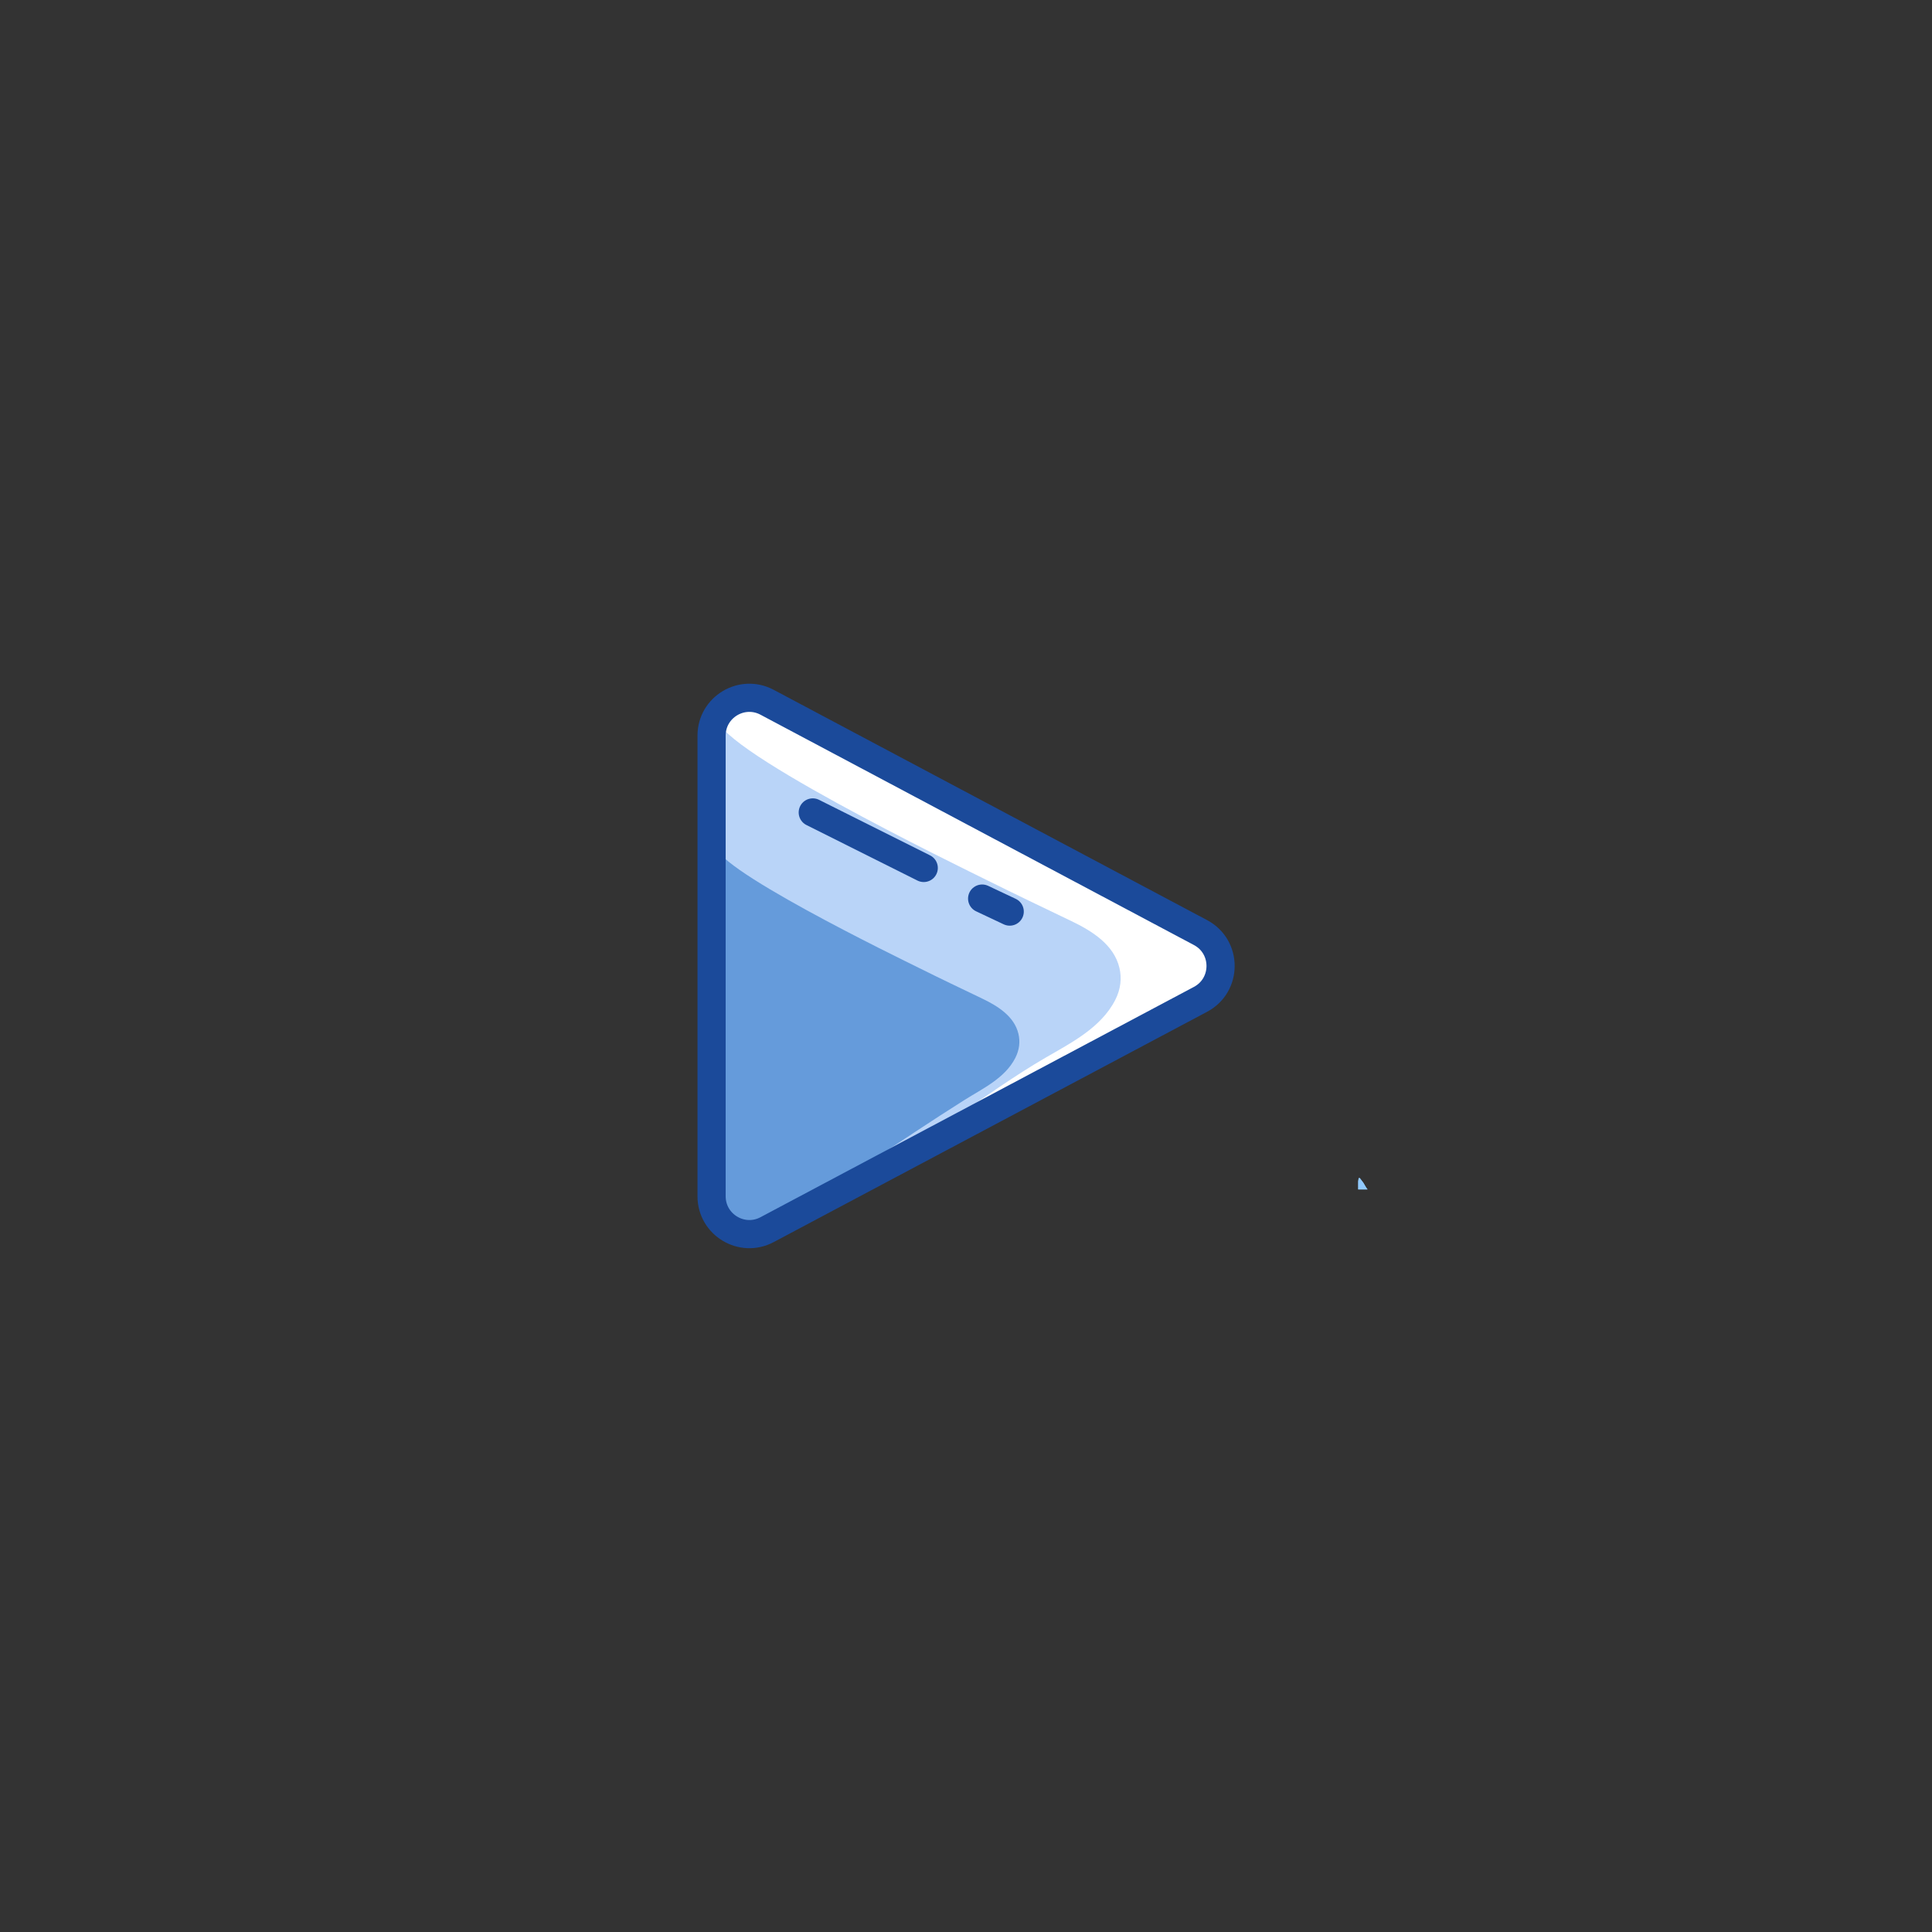
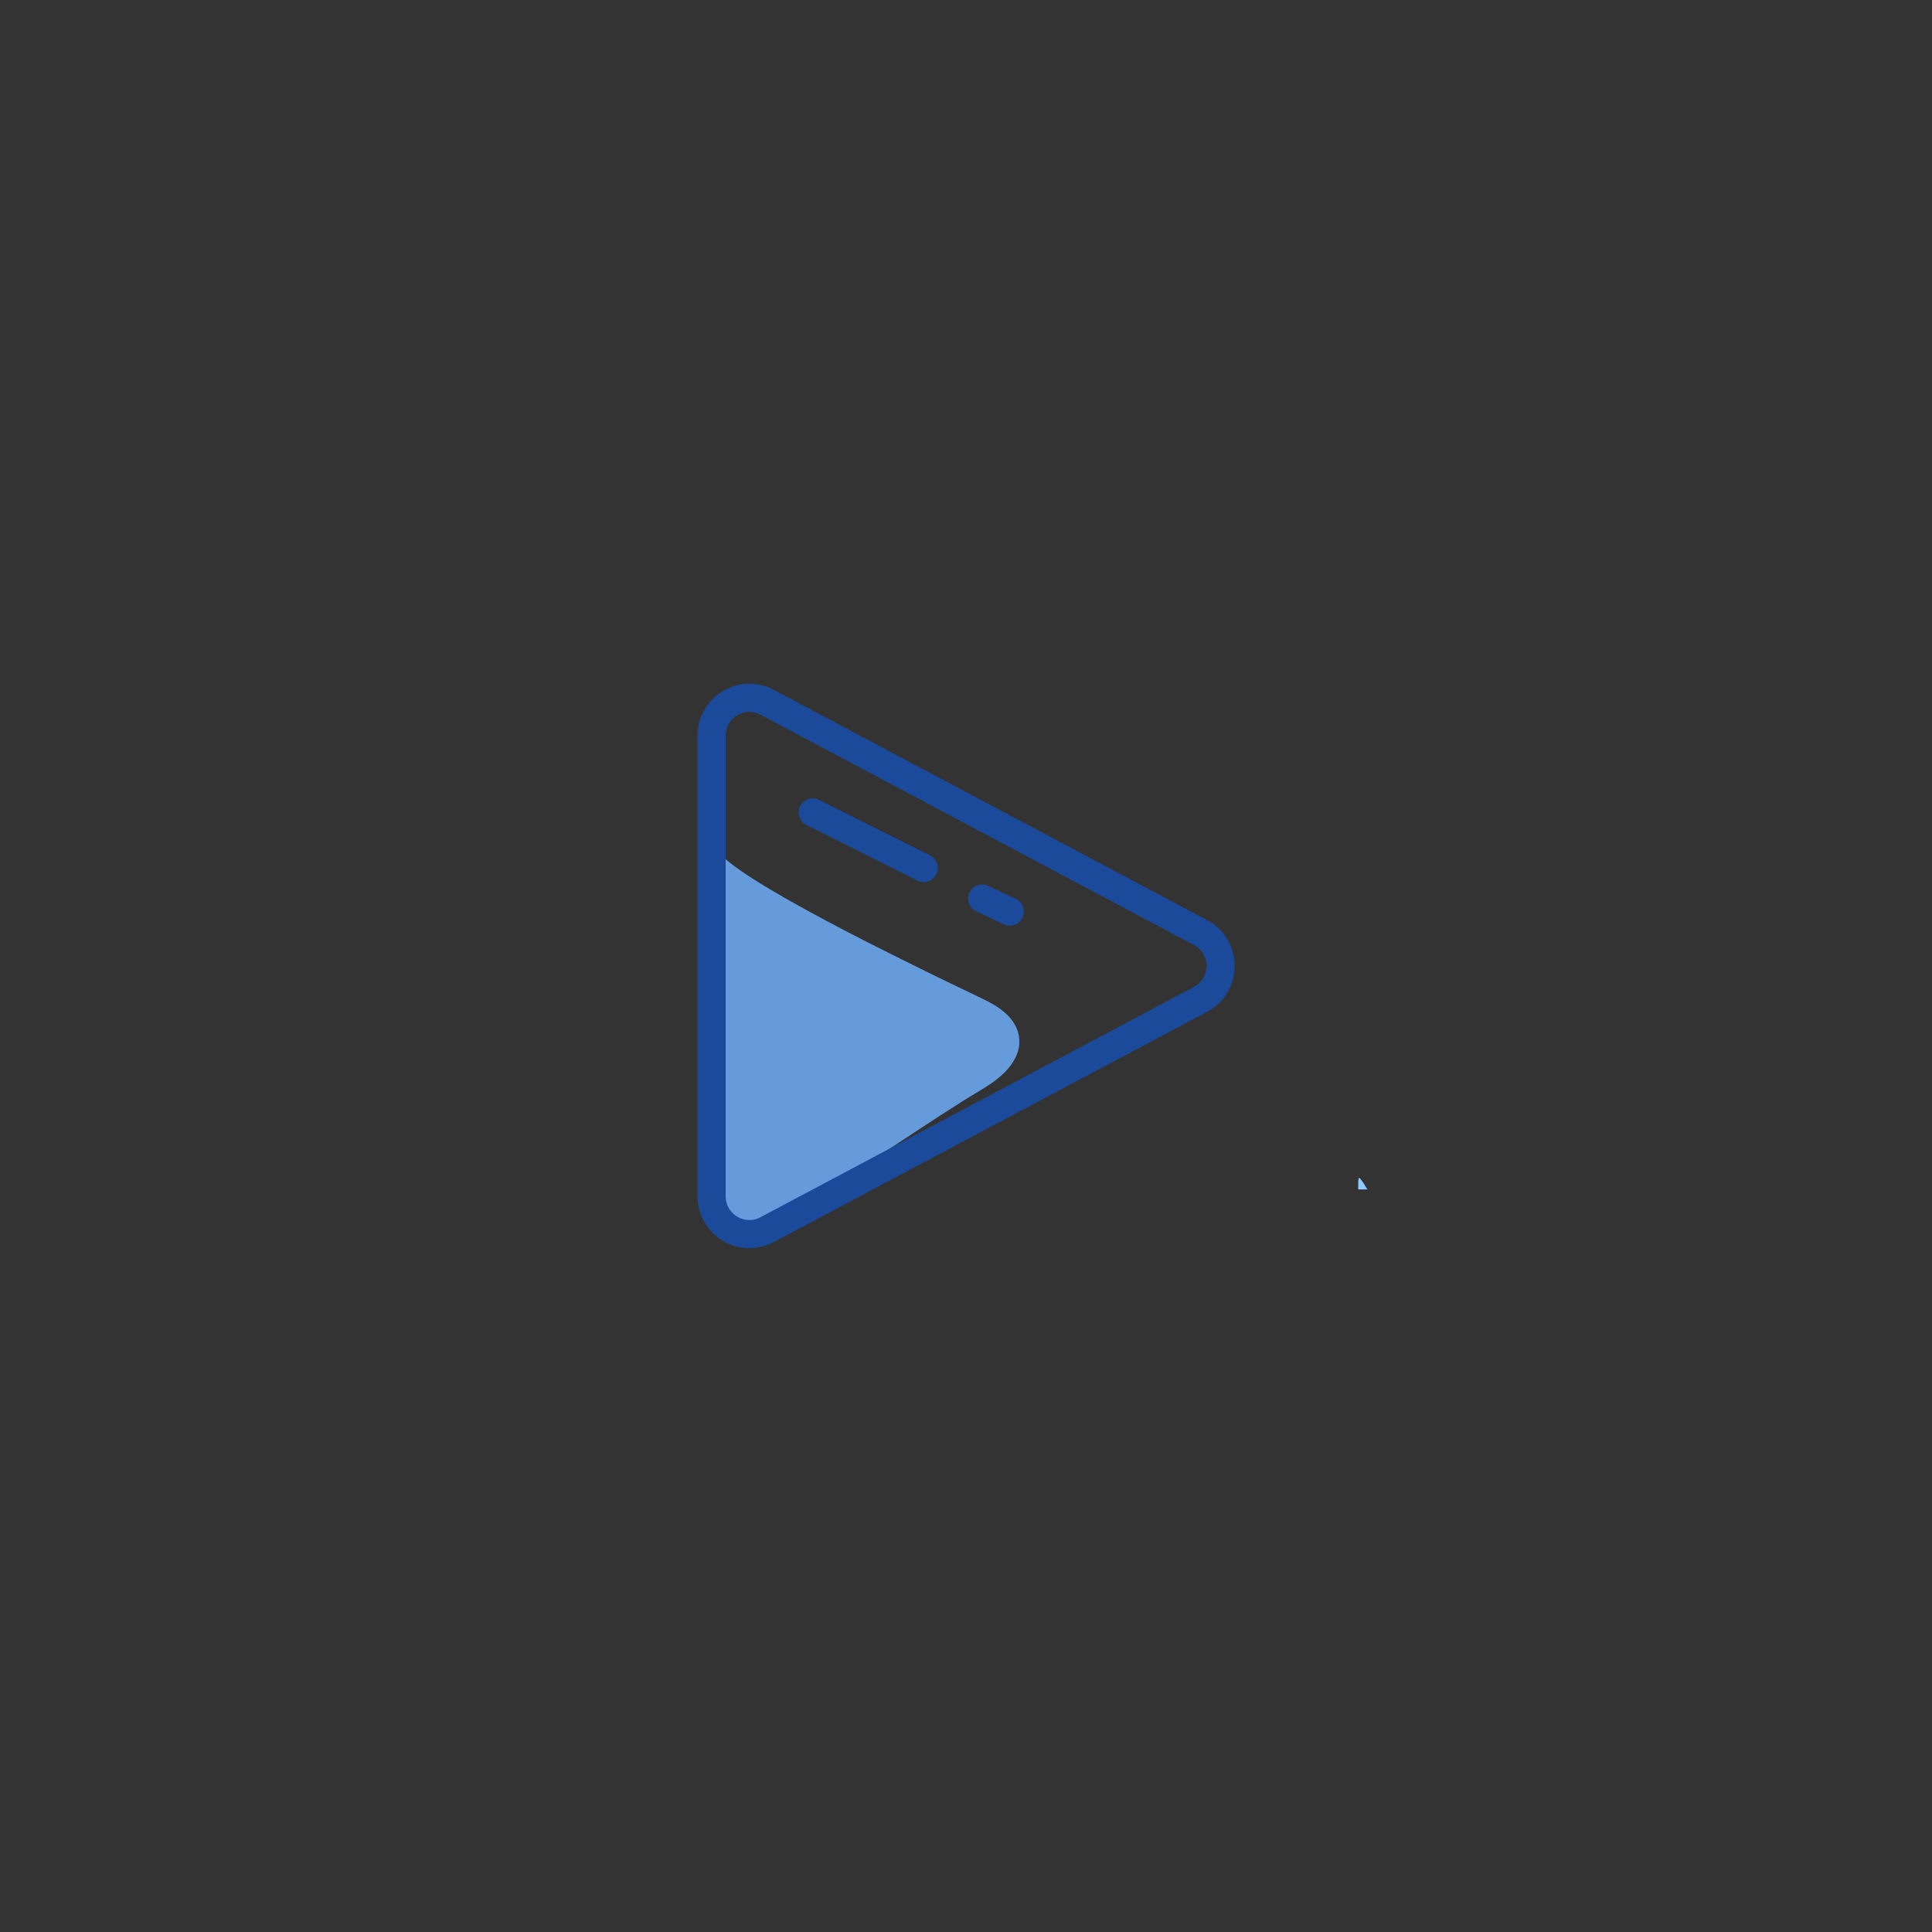
<svg xmlns="http://www.w3.org/2000/svg" style="enable-background:new 0 0 48 48;" version="1.1" viewBox="0 0 48 48" xml:space="preserve">
  <rect x="0" y="0" width="48" height="48" fill="#333333" stroke="none" />
  <g id="Padding__x26__Artboard" />
  <g id="Icons">
    <path d="M33.875,29.391c0.03,0.05,0.06,0.11,0.1,0.16h-0.23v-0.2   c0-0.02,0.01-0.05,0.01-0.08h0.03C33.815,29.311,33.845,29.351,33.875,29.391z" style="fill:#91CAFF;" />
-     <path d="M33.875,29.391c0.03,0.05,0.06,0.11,0.1,0.16h-0.23v-0.2   c0-0.02,0.01-0.05,0.01-0.08h0.03C33.815,29.311,33.845,29.351,33.875,29.391z" style="fill:#91CAFF;" />
    <g>
-       <path d="M17.679,18.276v11.445c0,0.708,0.754,1.162,1.38,0.829l10.768-5.722    c0.664-0.353,0.664-1.305,0-1.658l-10.768-5.722C18.433,17.115,17.679,17.568,17.679,18.276z" style="fill:#FFFFFF;" />
-       <path d="M27.812,24.048c0.059,0.252,0.035,0.524-0.105,0.797    c-0.354,0.69-1.093,1.062-1.734,1.435c-0.764,0.444-1.484,0.966-2.219,1.455    c-1.376,0.916-2.774,1.798-4.235,2.573c-0.154,0.082-0.308,0.164-0.462,0.245    c-0.62,0.33-1.38-0.12-1.38-0.83V18.274c0-0.19,0.06-0.37,0.15-0.51    c-0.42,0.656,6.118,3.816,6.713,4.113c0.692,0.345,1.387,0.675,2.084,1.01    C27.127,23.129,27.675,23.467,27.812,24.048z" style="fill:#B9D4F8;" />
      <path d="M25.303,25.686c0.045,0.189,0.026,0.394-0.079,0.6    c-0.258,0.503-0.807,0.756-1.264,1.044c-1.633,1.028-3.189,2.161-4.898,3.067    c-0.116,0.062-0.232,0.123-0.348,0.185c-0.467,0.248-1.038-0.09-1.038-0.625v-8.616    c0-0.143,0.045-0.278,0.113-0.384c-0.316,0.494,4.604,2.872,5.051,3.095    c0.521,0.26,1.043,0.508,1.568,0.76C24.787,24.994,25.2,25.249,25.303,25.686z" style="fill:#659BDB;" />
      <g>
        <path d="     M17.679,18.276v11.445c0,0.708,0.754,1.162,1.38,0.829l10.768-5.722     c0.664-0.353,0.664-1.305,0-1.658l-10.768-5.722C18.433,17.115,17.679,17.568,17.679,18.276z" style="fill:none;stroke:#1B4A9A;stroke-width:0.7;stroke-linecap:round;stroke-linejoin:round;stroke-miterlimit:10;" />
        <line style="fill:none;stroke:#1B4A9A;stroke-width:0.7;stroke-linecap:round;stroke-linejoin:round;stroke-miterlimit:10;" x1="20.193" x2="22.95" y1="20.185" y2="21.564" />
        <line style="fill:none;stroke:#1B4A9A;stroke-width:0.7;stroke-linecap:round;stroke-linejoin:round;stroke-miterlimit:10;" x1="24.401" x2="25.086" y1="22.325" y2="22.648" />
      </g>
    </g>
  </g>
</svg>